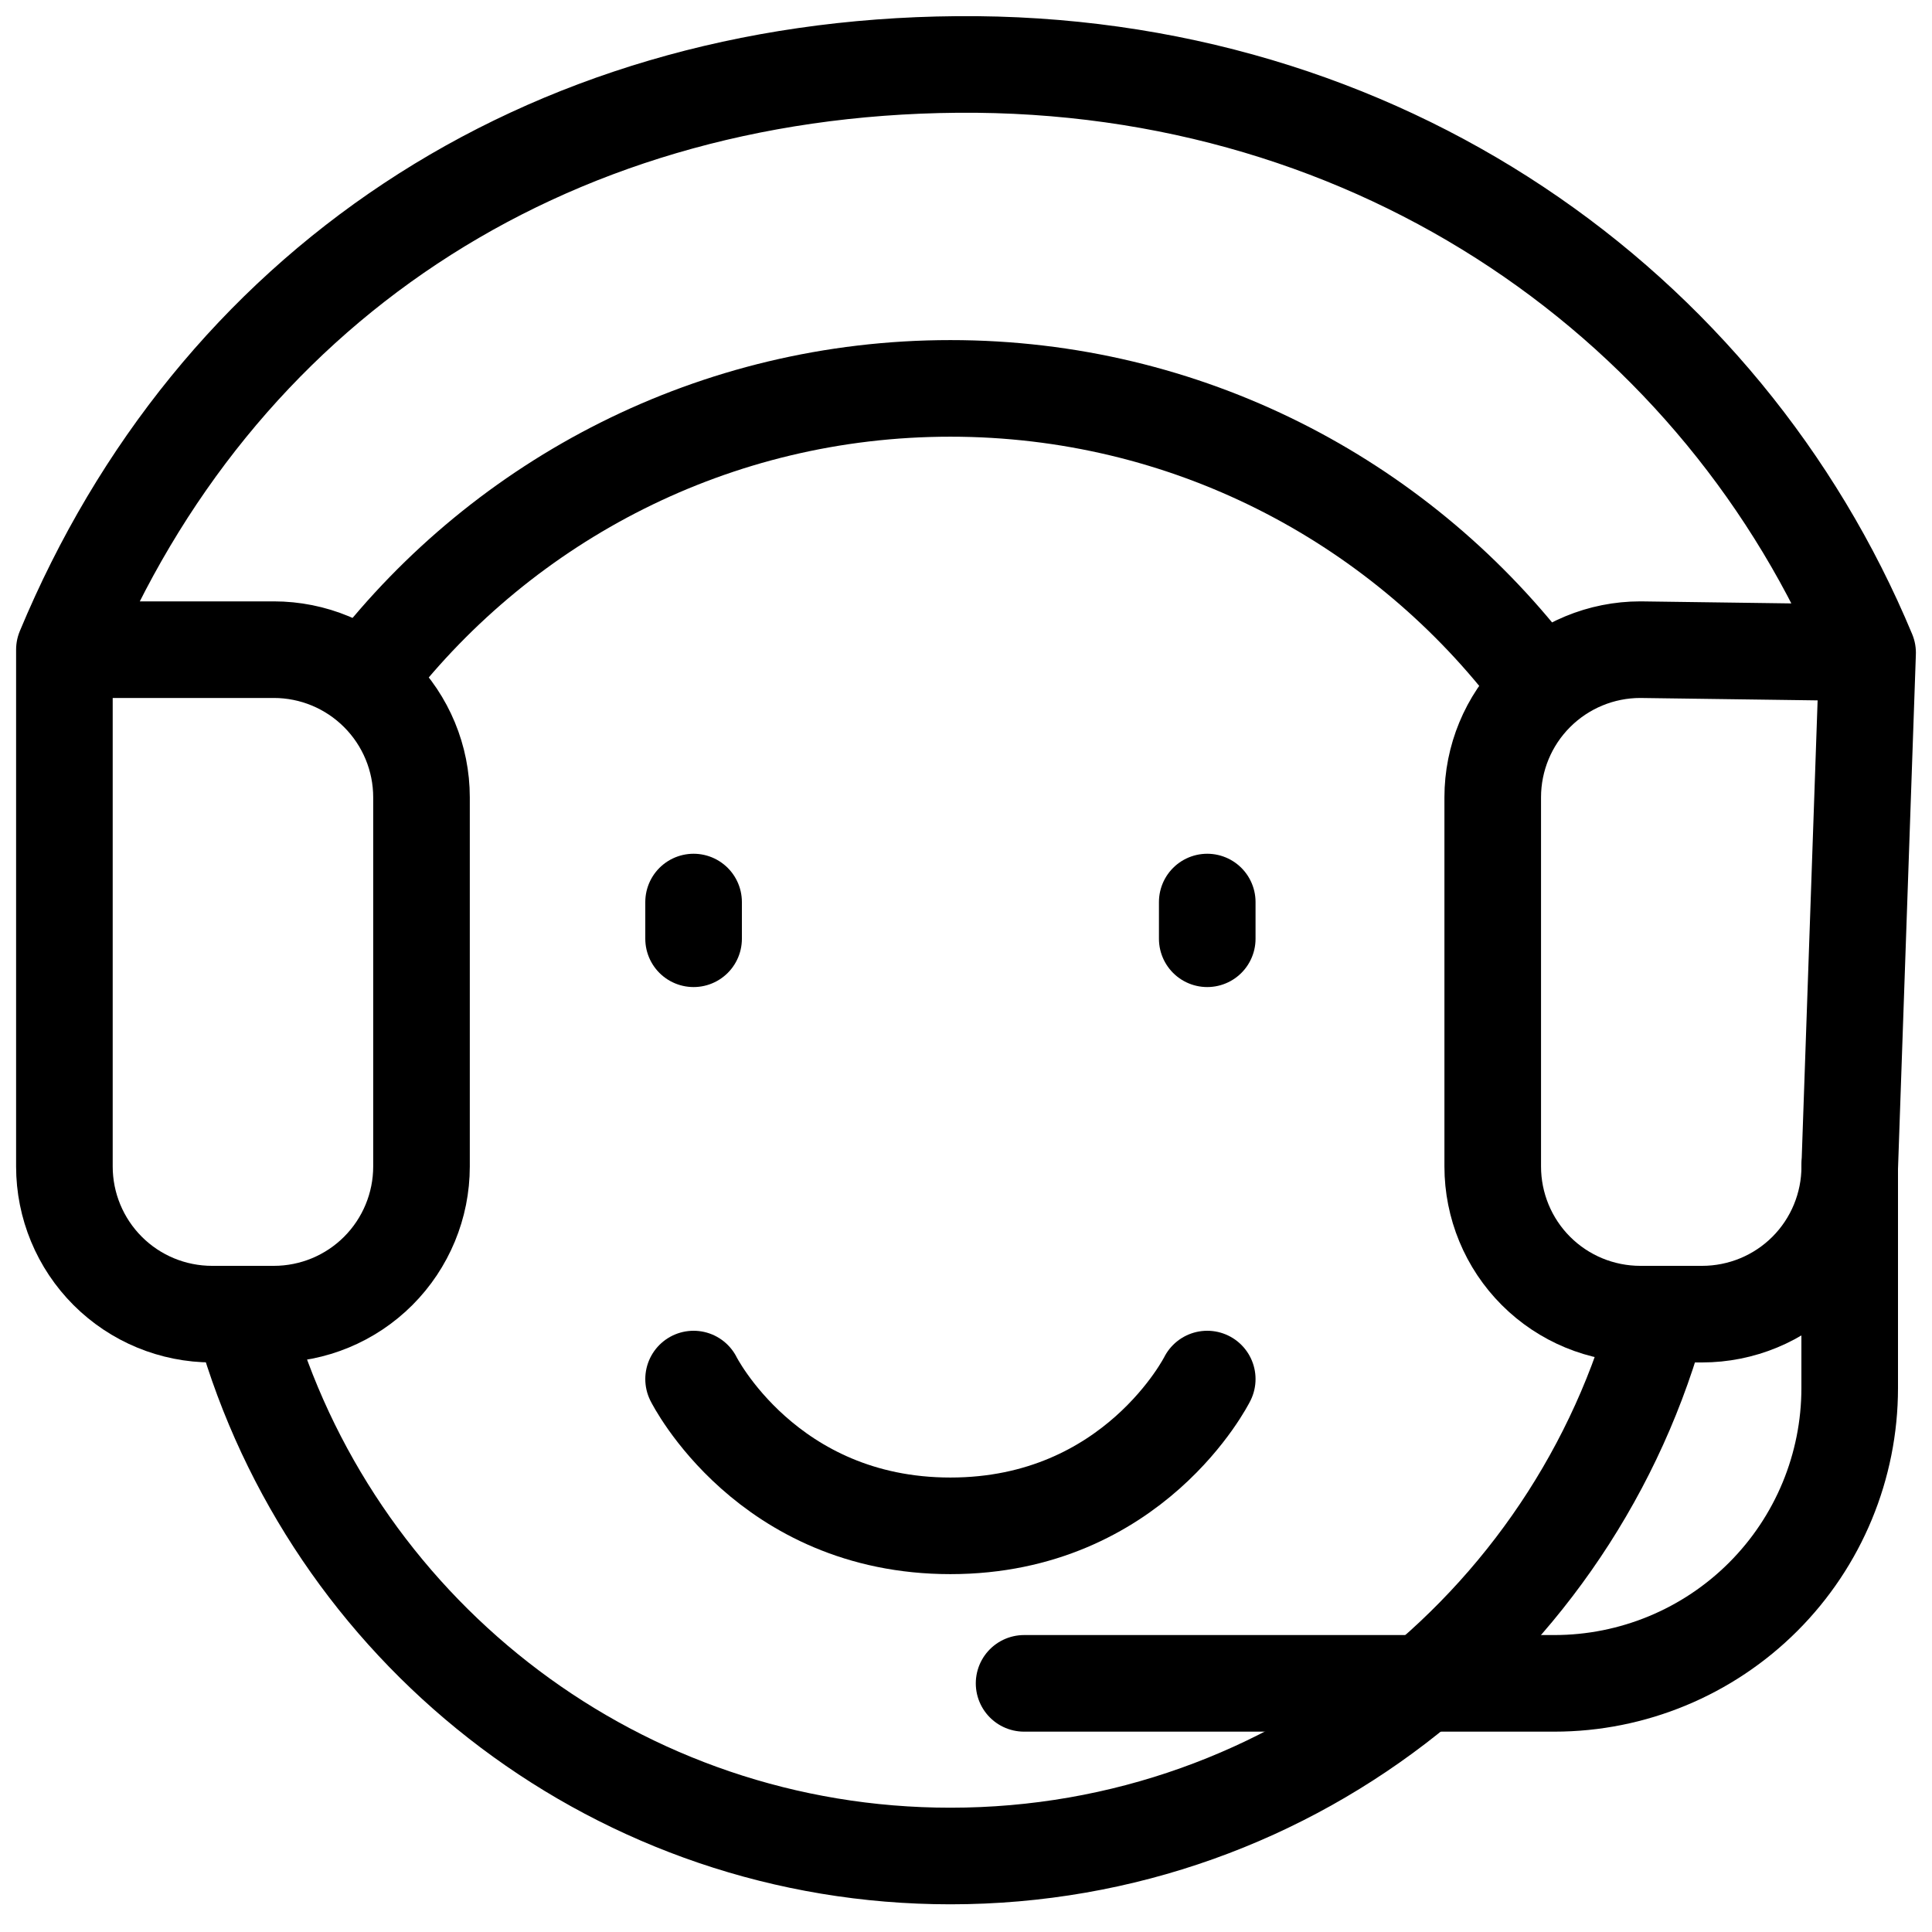
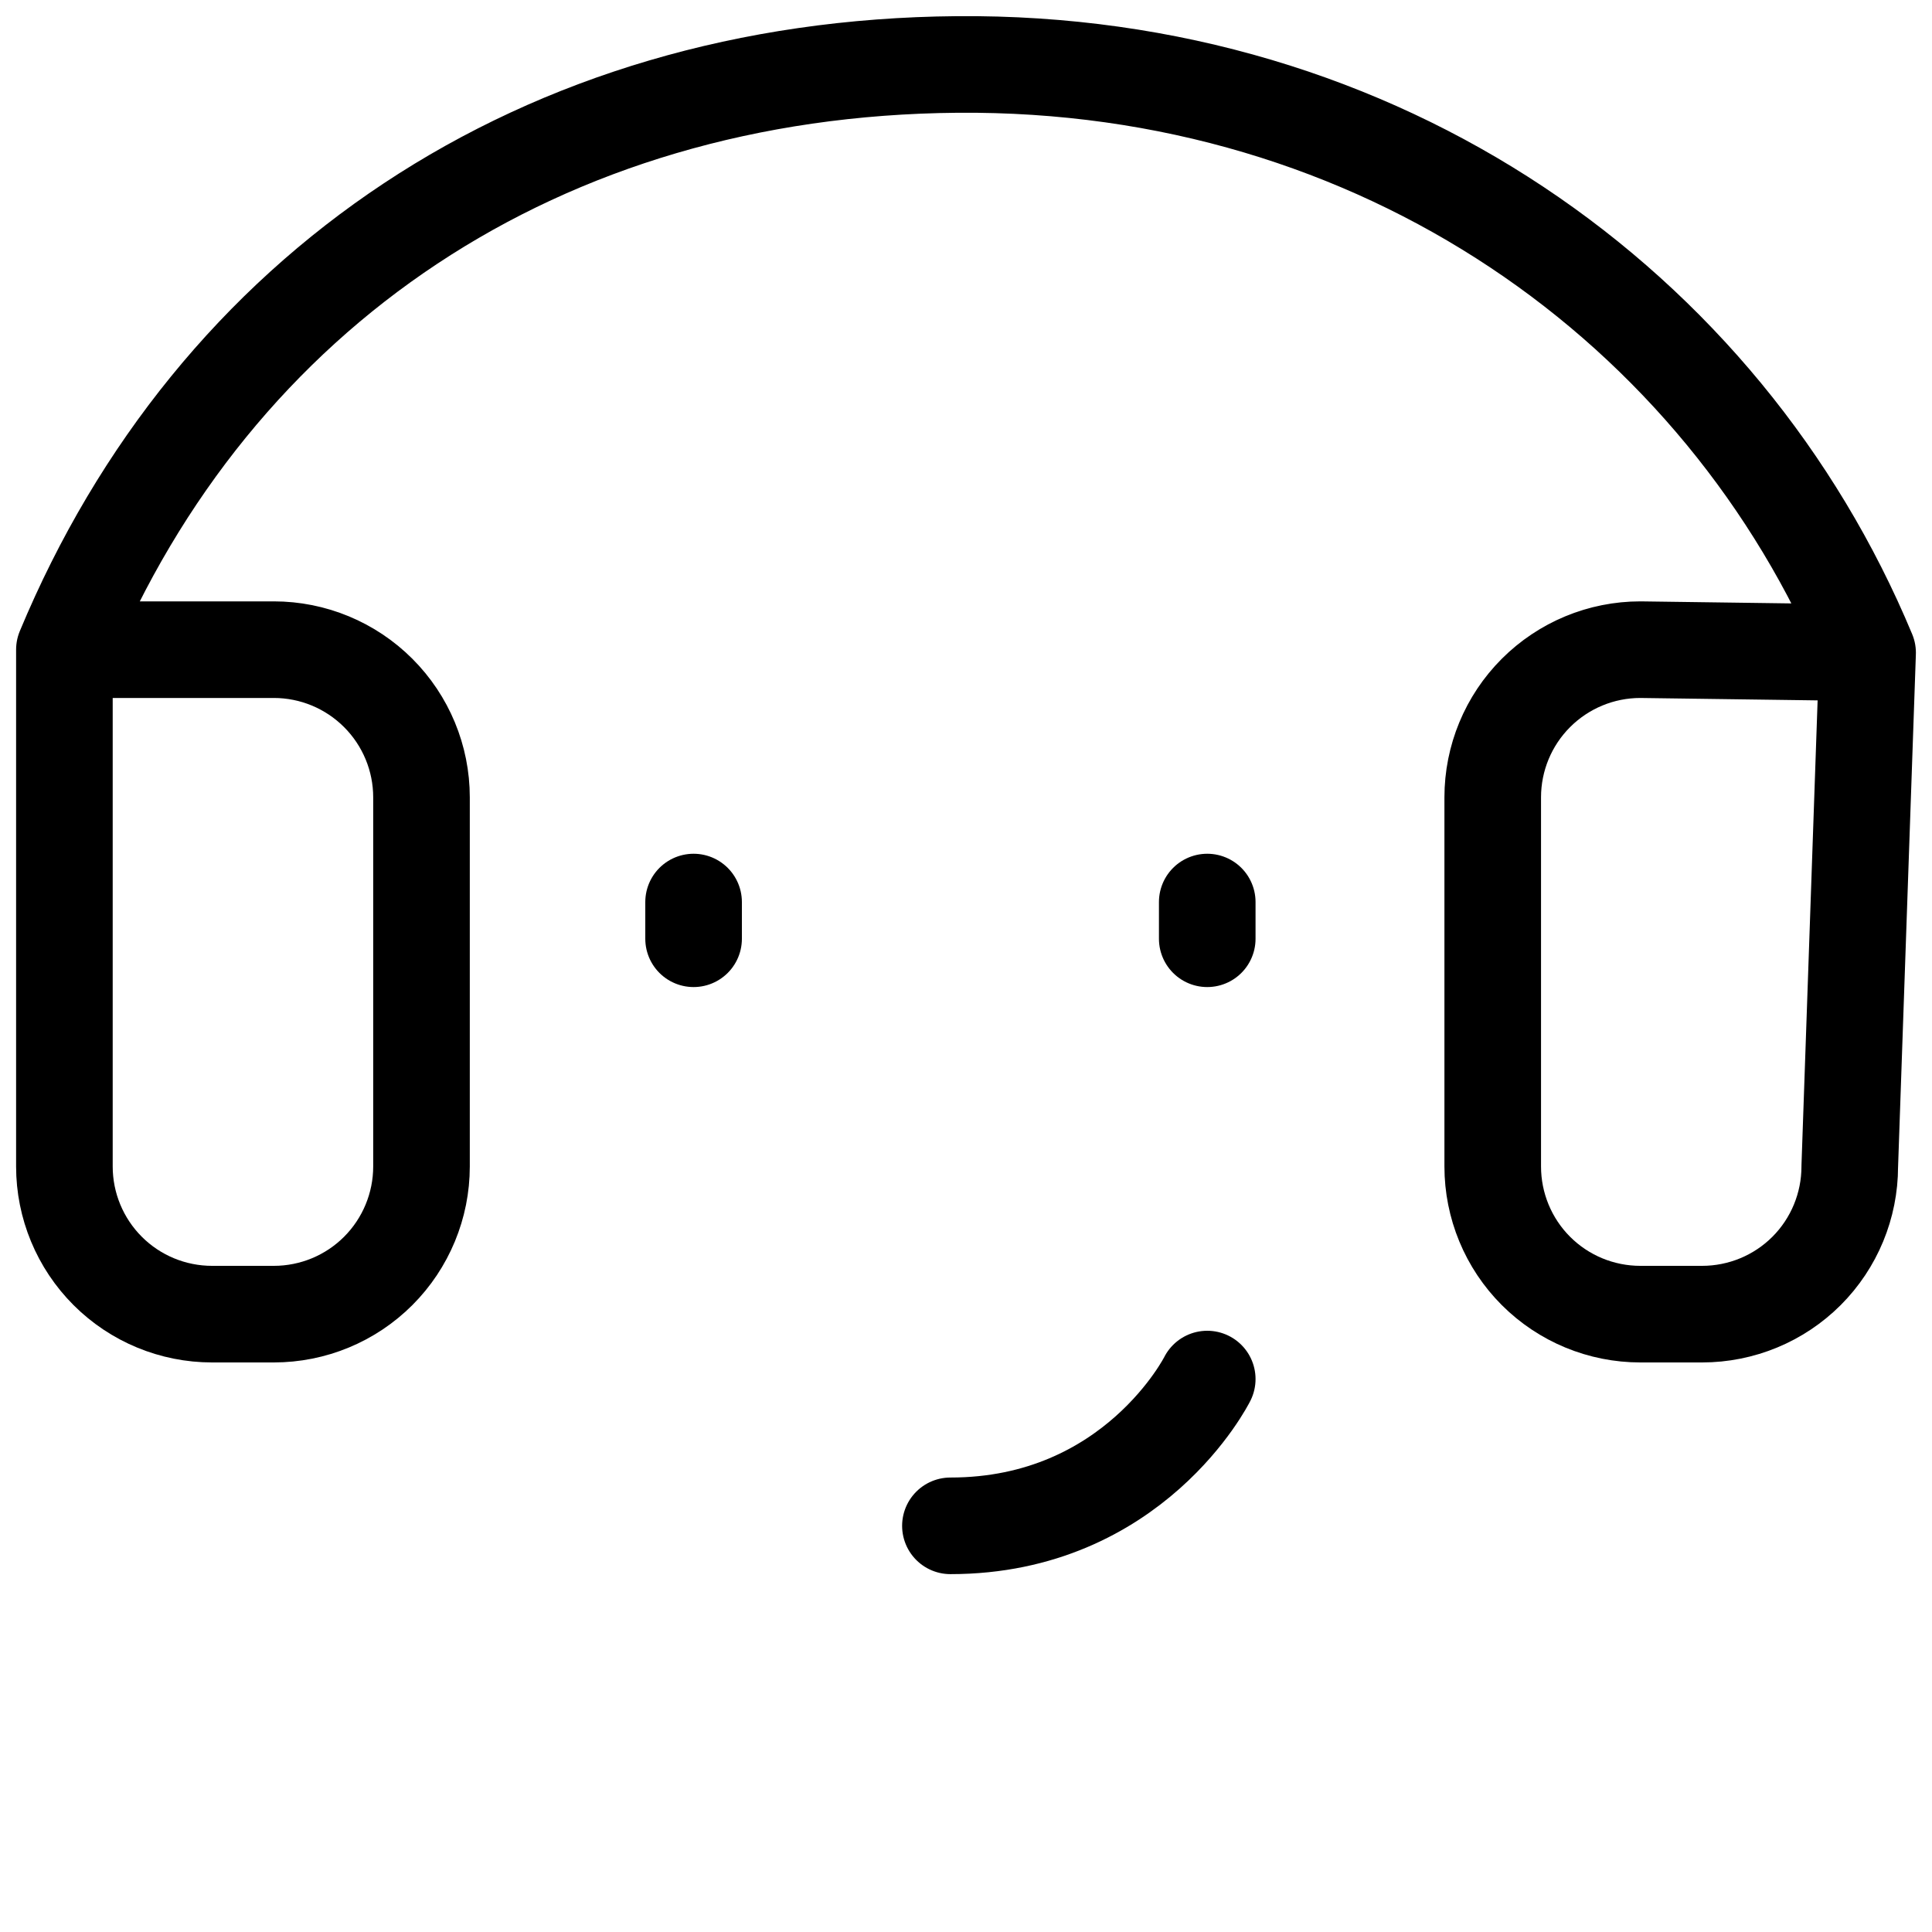
<svg xmlns="http://www.w3.org/2000/svg" width="30" height="30" viewBox="0 0 30 30" fill="none">
-   <path d="M5.754 10.442C7.838 7.758 11.097 6.031 14.758 6.031C18.42 6.031 21.678 7.758 23.763 10.442M3.859 20.761C5.285 25.427 9.626 28.82 14.758 28.82C20.133 28.82 24.638 25.1 25.839 20.094" stroke="black" stroke-width="1.5" stroke-linejoin="round" />
  <path d="M18.746 14.007V14.577" stroke="black" stroke-width="1.5" stroke-linecap="round" stroke-linejoin="round" />
  <path d="M29 10.136L25.471 10.088C24.863 10.088 24.28 10.33 23.85 10.76C23.42 11.19 23.179 11.773 23.179 12.381V18.113C23.179 18.721 23.42 19.305 23.85 19.735C24.28 20.165 24.863 20.406 25.471 20.406H26.43C27.038 20.406 27.622 20.165 28.052 19.735C28.482 19.305 28.723 18.721 28.723 18.113L29 10.136ZM29 10.136C26.758 4.751 21.435 0.946 14.862 1.001C8.389 1.055 3.325 4.504 1 10.088M1 10.088L1 18.113C1 18.721 1.242 19.305 1.672 19.735C2.102 20.165 2.685 20.406 3.293 20.406H4.252C4.86 20.406 5.443 20.165 5.873 19.735C6.303 19.305 6.545 18.721 6.545 18.113V12.381C6.545 11.773 6.303 11.19 5.873 10.76C5.443 10.33 4.86 10.088 4.252 10.088H1Z" stroke="black" stroke-width="1.5" stroke-linecap="round" stroke-linejoin="round" />
-   <path d="M28.722 18.113V21.553C28.722 22.769 28.239 23.935 27.379 24.795C26.519 25.655 25.352 26.139 24.136 26.139H15.902" stroke="black" stroke-width="1.5" stroke-linecap="round" stroke-linejoin="round" />
  <path d="M10.77 14.007V14.577" stroke="black" stroke-width="1.5" stroke-linecap="round" stroke-linejoin="round" />
-   <path d="M18.746 21.414C18.746 21.414 17.607 23.693 14.758 23.693C11.909 23.693 10.77 21.414 10.77 21.414" stroke="black" stroke-width="1.5" stroke-linecap="round" stroke-linejoin="round" />
+   <path d="M18.746 21.414C18.746 21.414 17.607 23.693 14.758 23.693" stroke="black" stroke-width="1.5" stroke-linecap="round" stroke-linejoin="round" />
</svg>